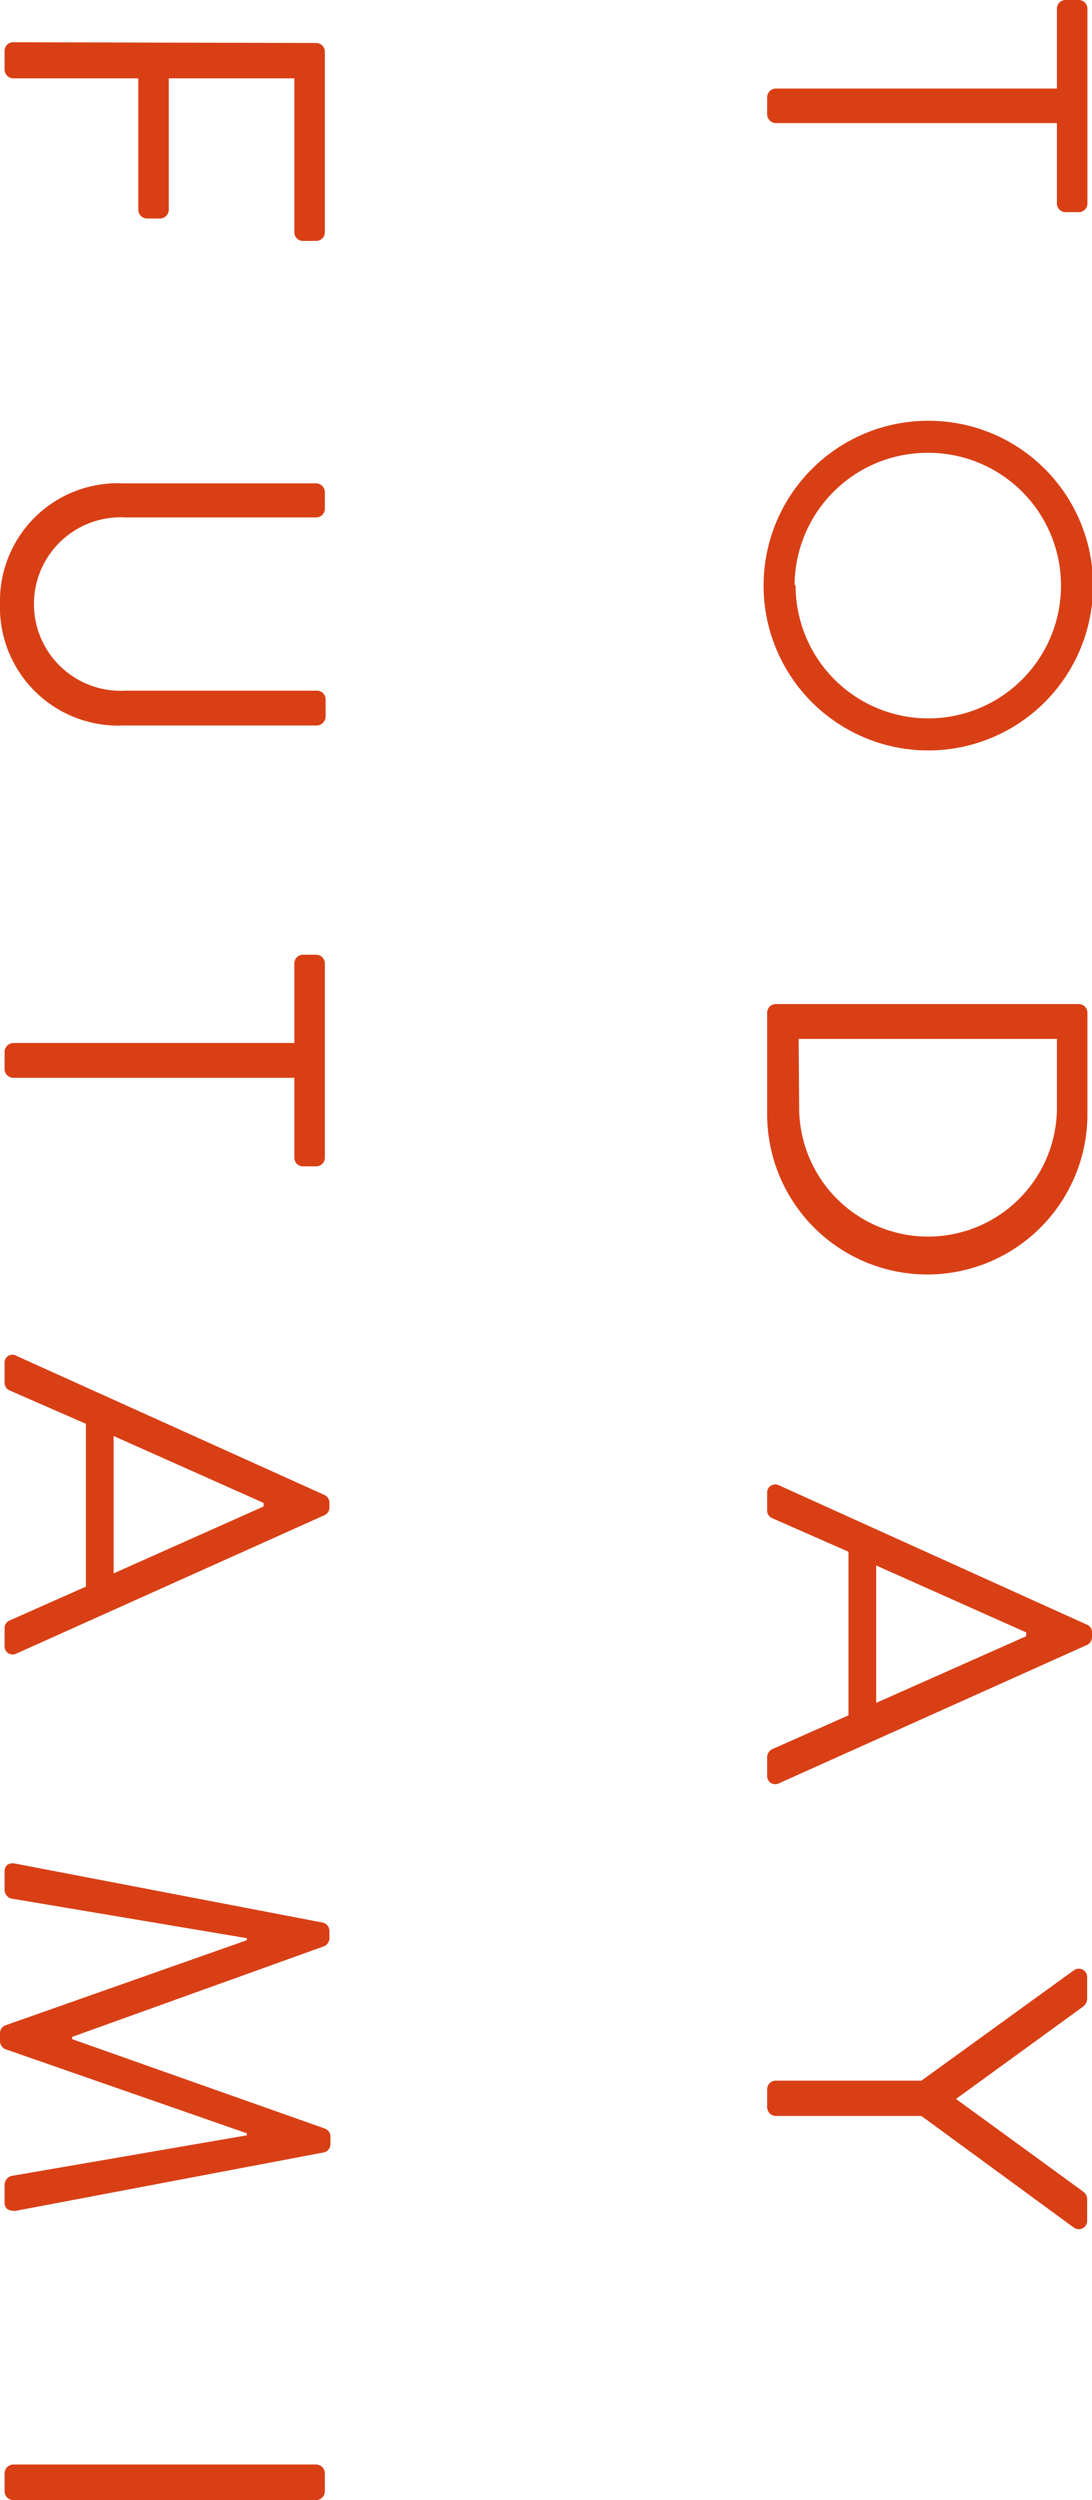
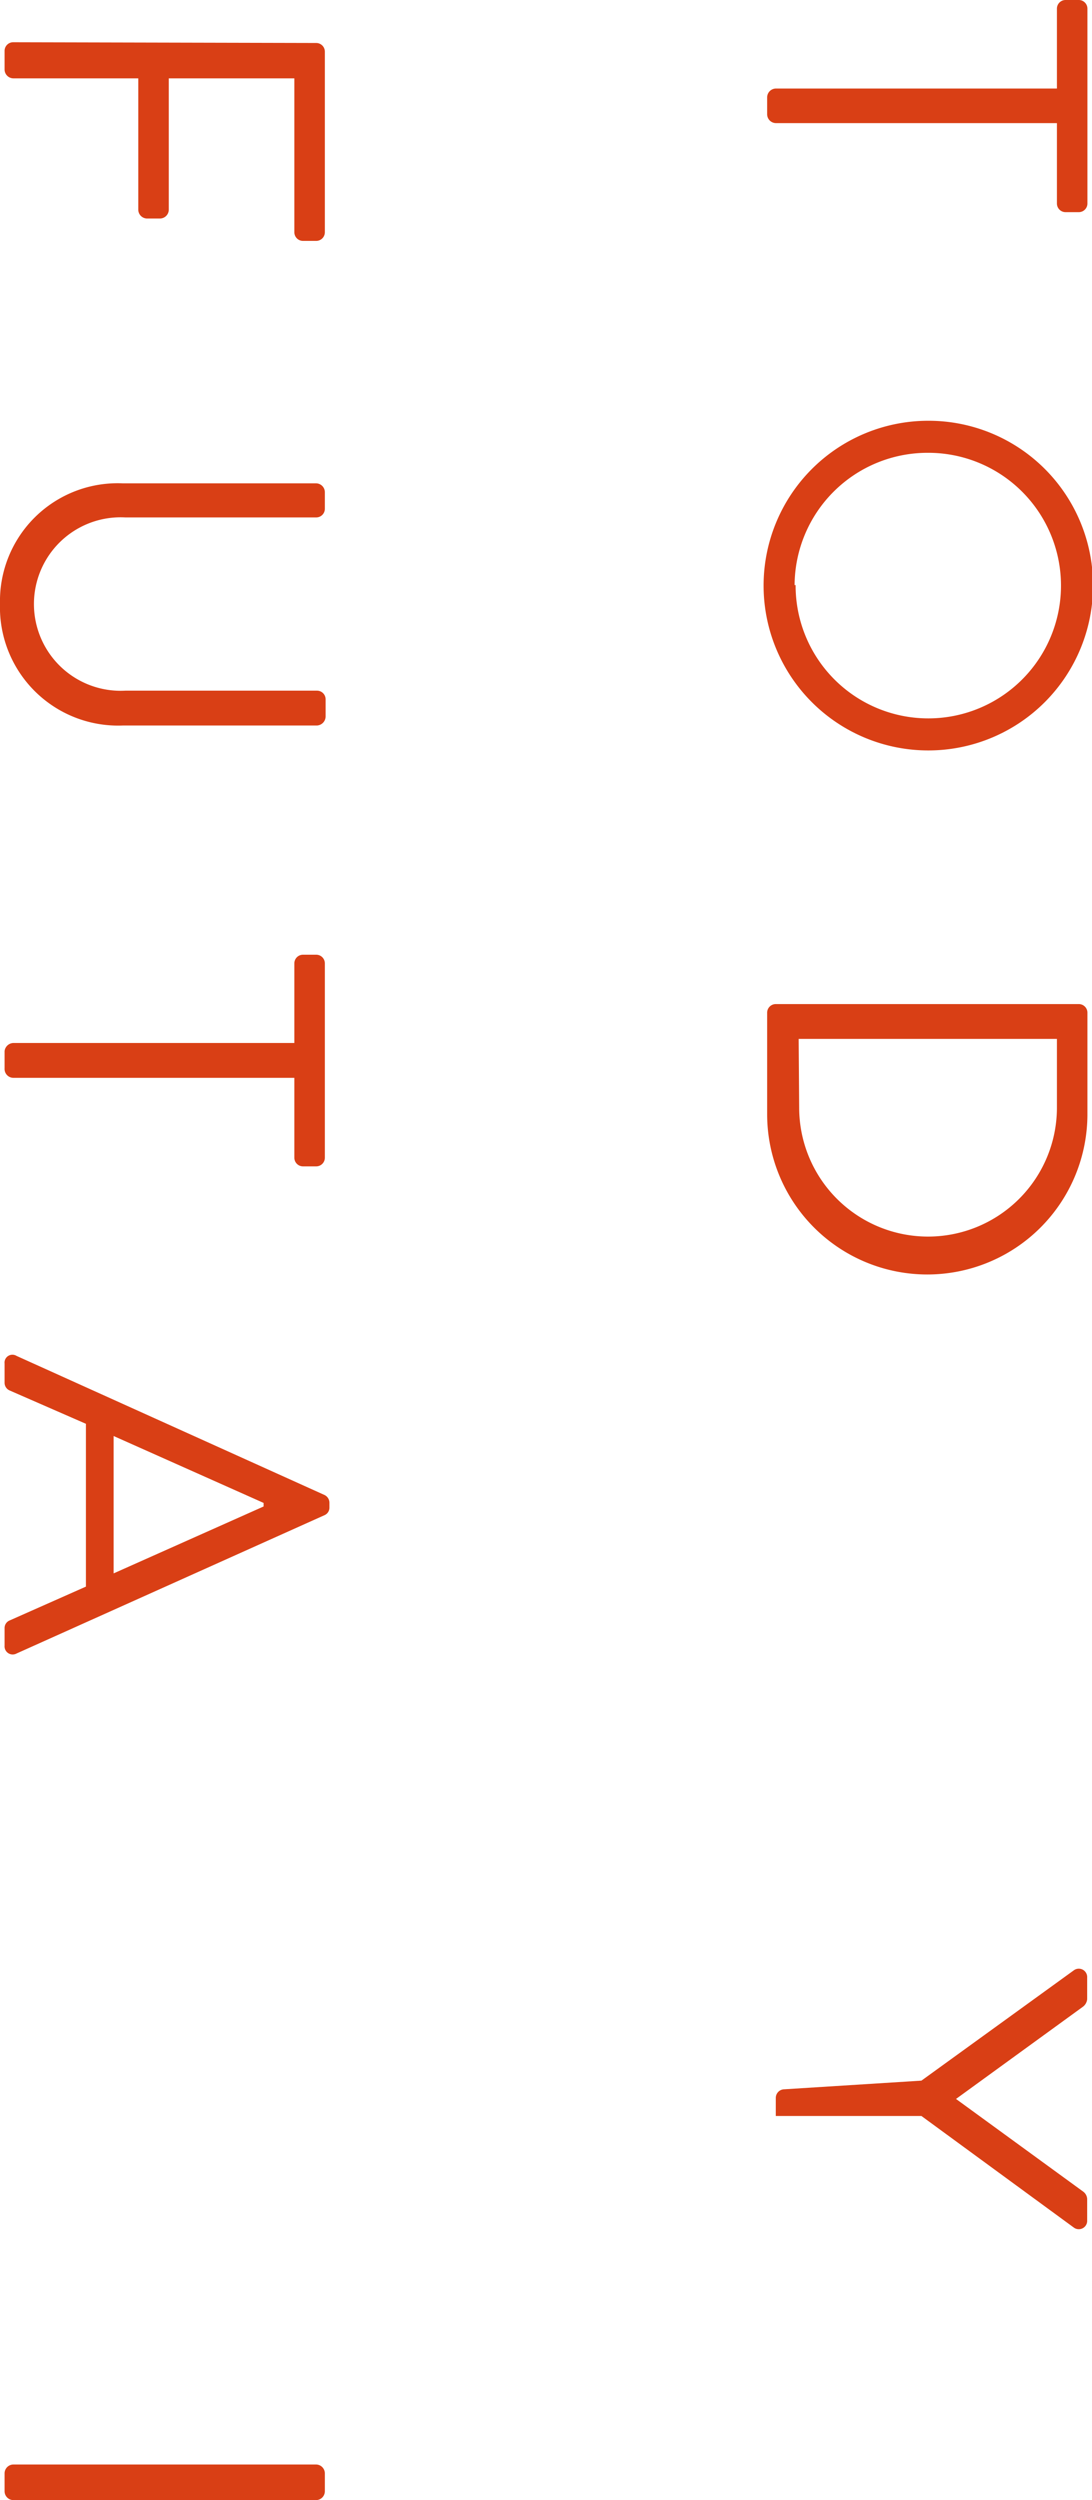
<svg xmlns="http://www.w3.org/2000/svg" width="42.96" height="98.28" viewBox="0 0 42.96 98.28">
  <defs>
    <style>
      .cls-1 {
        fill: #d93f15;
      }
    </style>
  </defs>
  <g id="レイヤー_2" data-name="レイヤー 2">
    <g id="TOP_過ごし方" data-name="TOP・過ごし方">
      <g>
        <path class="cls-1" d="M41.58,3.48V.34A.34.34,0,0,1,41.92,0h.52a.34.34,0,0,1,.34.34V8a.34.34,0,0,1-.34.34h-.52A.34.34,0,0,1,41.58,8V4.84H30.52a.35.35,0,0,1-.34-.34V3.82a.35.35,0,0,1,.34-.34Z" />
        <path class="cls-1" d="M43,23a6.48,6.48,0,1,1-6.5-6.46A6.47,6.47,0,0,1,43,23Zm-11.7,0a5.22,5.22,0,1,0,5.2-5.2A5.23,5.23,0,0,0,31.26,23Z" />
        <path class="cls-1" d="M42.44,39.47a.34.34,0,0,1,.34.33v4a6.3,6.3,0,1,1-12.6,0v-4a.34.34,0,0,1,.34-.33Zm-11,4.07a5.07,5.07,0,1,0,10.14,0v-2.7H31.42Z" />
-         <path class="cls-1" d="M30.65,58.39l12.12,5.48a.32.32,0,0,1,.19.3v.18a.34.34,0,0,1-.19.31L30.65,70.1a.32.32,0,0,1-.47-.31v-.72a.35.35,0,0,1,.2-.31l3-1.33V61l-3-1.32a.32.32,0,0,1-.2-.3V58.7A.32.32,0,0,1,30.65,58.39Zm3.82,8.55,5.9-2.62v-.15l-5.9-2.63Z" />
-         <path class="cls-1" d="M36.25,81.79l6-4.34a.33.33,0,0,1,.52.29v.85a.42.42,0,0,1-.16.29l-5,3.63,5,3.64a.38.38,0,0,1,.16.29v.84a.33.33,0,0,1-.52.29l-6-4.39H30.52a.35.35,0,0,1-.34-.34v-.71a.34.34,0,0,1,.34-.34Z" />
+         <path class="cls-1" d="M36.25,81.79l6-4.34a.33.33,0,0,1,.52.29v.85a.42.42,0,0,1-.16.29l-5,3.63,5,3.64a.38.38,0,0,1,.16.29v.84a.33.33,0,0,1-.52.29l-6-4.39H30.52v-.71a.34.34,0,0,1,.34-.34Z" />
        <path class="cls-1" d="M12.44,1.69a.34.34,0,0,1,.34.34v7.1a.34.34,0,0,1-.34.34h-.52a.34.34,0,0,1-.34-.34V3.08H6.64V8.25a.35.35,0,0,1-.34.34H5.78a.35.35,0,0,1-.34-.34V3.08H.52a.35.35,0,0,1-.34-.34V2a.34.34,0,0,1,.34-.34Z" />
        <path class="cls-1" d="M12.44,19a.35.35,0,0,1,.34.34V20a.34.34,0,0,1-.34.34H4.93a3.41,3.41,0,1,0,0,6.81h7.54a.34.34,0,0,1,.34.34v.68a.36.36,0,0,1-.34.35H4.83A4.65,4.65,0,0,1,0,23.73,4.63,4.63,0,0,1,4.83,19Z" />
        <path class="cls-1" d="M11.58,41V37.87a.34.34,0,0,1,.34-.34h.52a.34.34,0,0,1,.34.34v7.64a.34.34,0,0,1-.34.34h-.52a.34.34,0,0,1-.34-.34V42.37H.52A.35.35,0,0,1,.18,42v-.68A.36.36,0,0,1,.52,41Z" />
        <path class="cls-1" d="M.65,53.3l12.12,5.47a.34.34,0,0,1,.19.31v.18a.32.32,0,0,1-.19.3L.65,65a.32.32,0,0,1-.47-.31V64a.32.32,0,0,1,.2-.3l3-1.33v-6.4l-3-1.31a.33.33,0,0,1-.2-.31V53.6A.31.31,0,0,1,.65,53.3Zm3.82,8.55,5.9-2.63v-.14l-5.9-2.63Z" />
-         <path class="cls-1" d="M12.71,75.58a.34.34,0,0,1,.25.33v.28a.36.36,0,0,1-.19.31L2.84,80.07v.09l9.93,3.51A.34.34,0,0,1,13,84v.29a.33.33,0,0,1-.25.32L.61,86.91c-.25,0-.43-.06-.43-.33v-.72a.38.38,0,0,1,.25-.32l9.28-1.6v-.08L.2,80.55a.36.36,0,0,1-.2-.3v-.33a.34.34,0,0,1,.2-.3l9.51-3.35v-.08L.43,74.63a.36.36,0,0,1-.25-.33v-.72c0-.27.18-.37.43-.32Z" />
        <path class="cls-1" d="M12.44,96.88a.35.35,0,0,1,.34.34v.72a.35.35,0,0,1-.34.34H.52a.35.35,0,0,1-.34-.34v-.72a.35.35,0,0,1,.34-.34Z" />
      </g>
    </g>
  </g>
</svg>